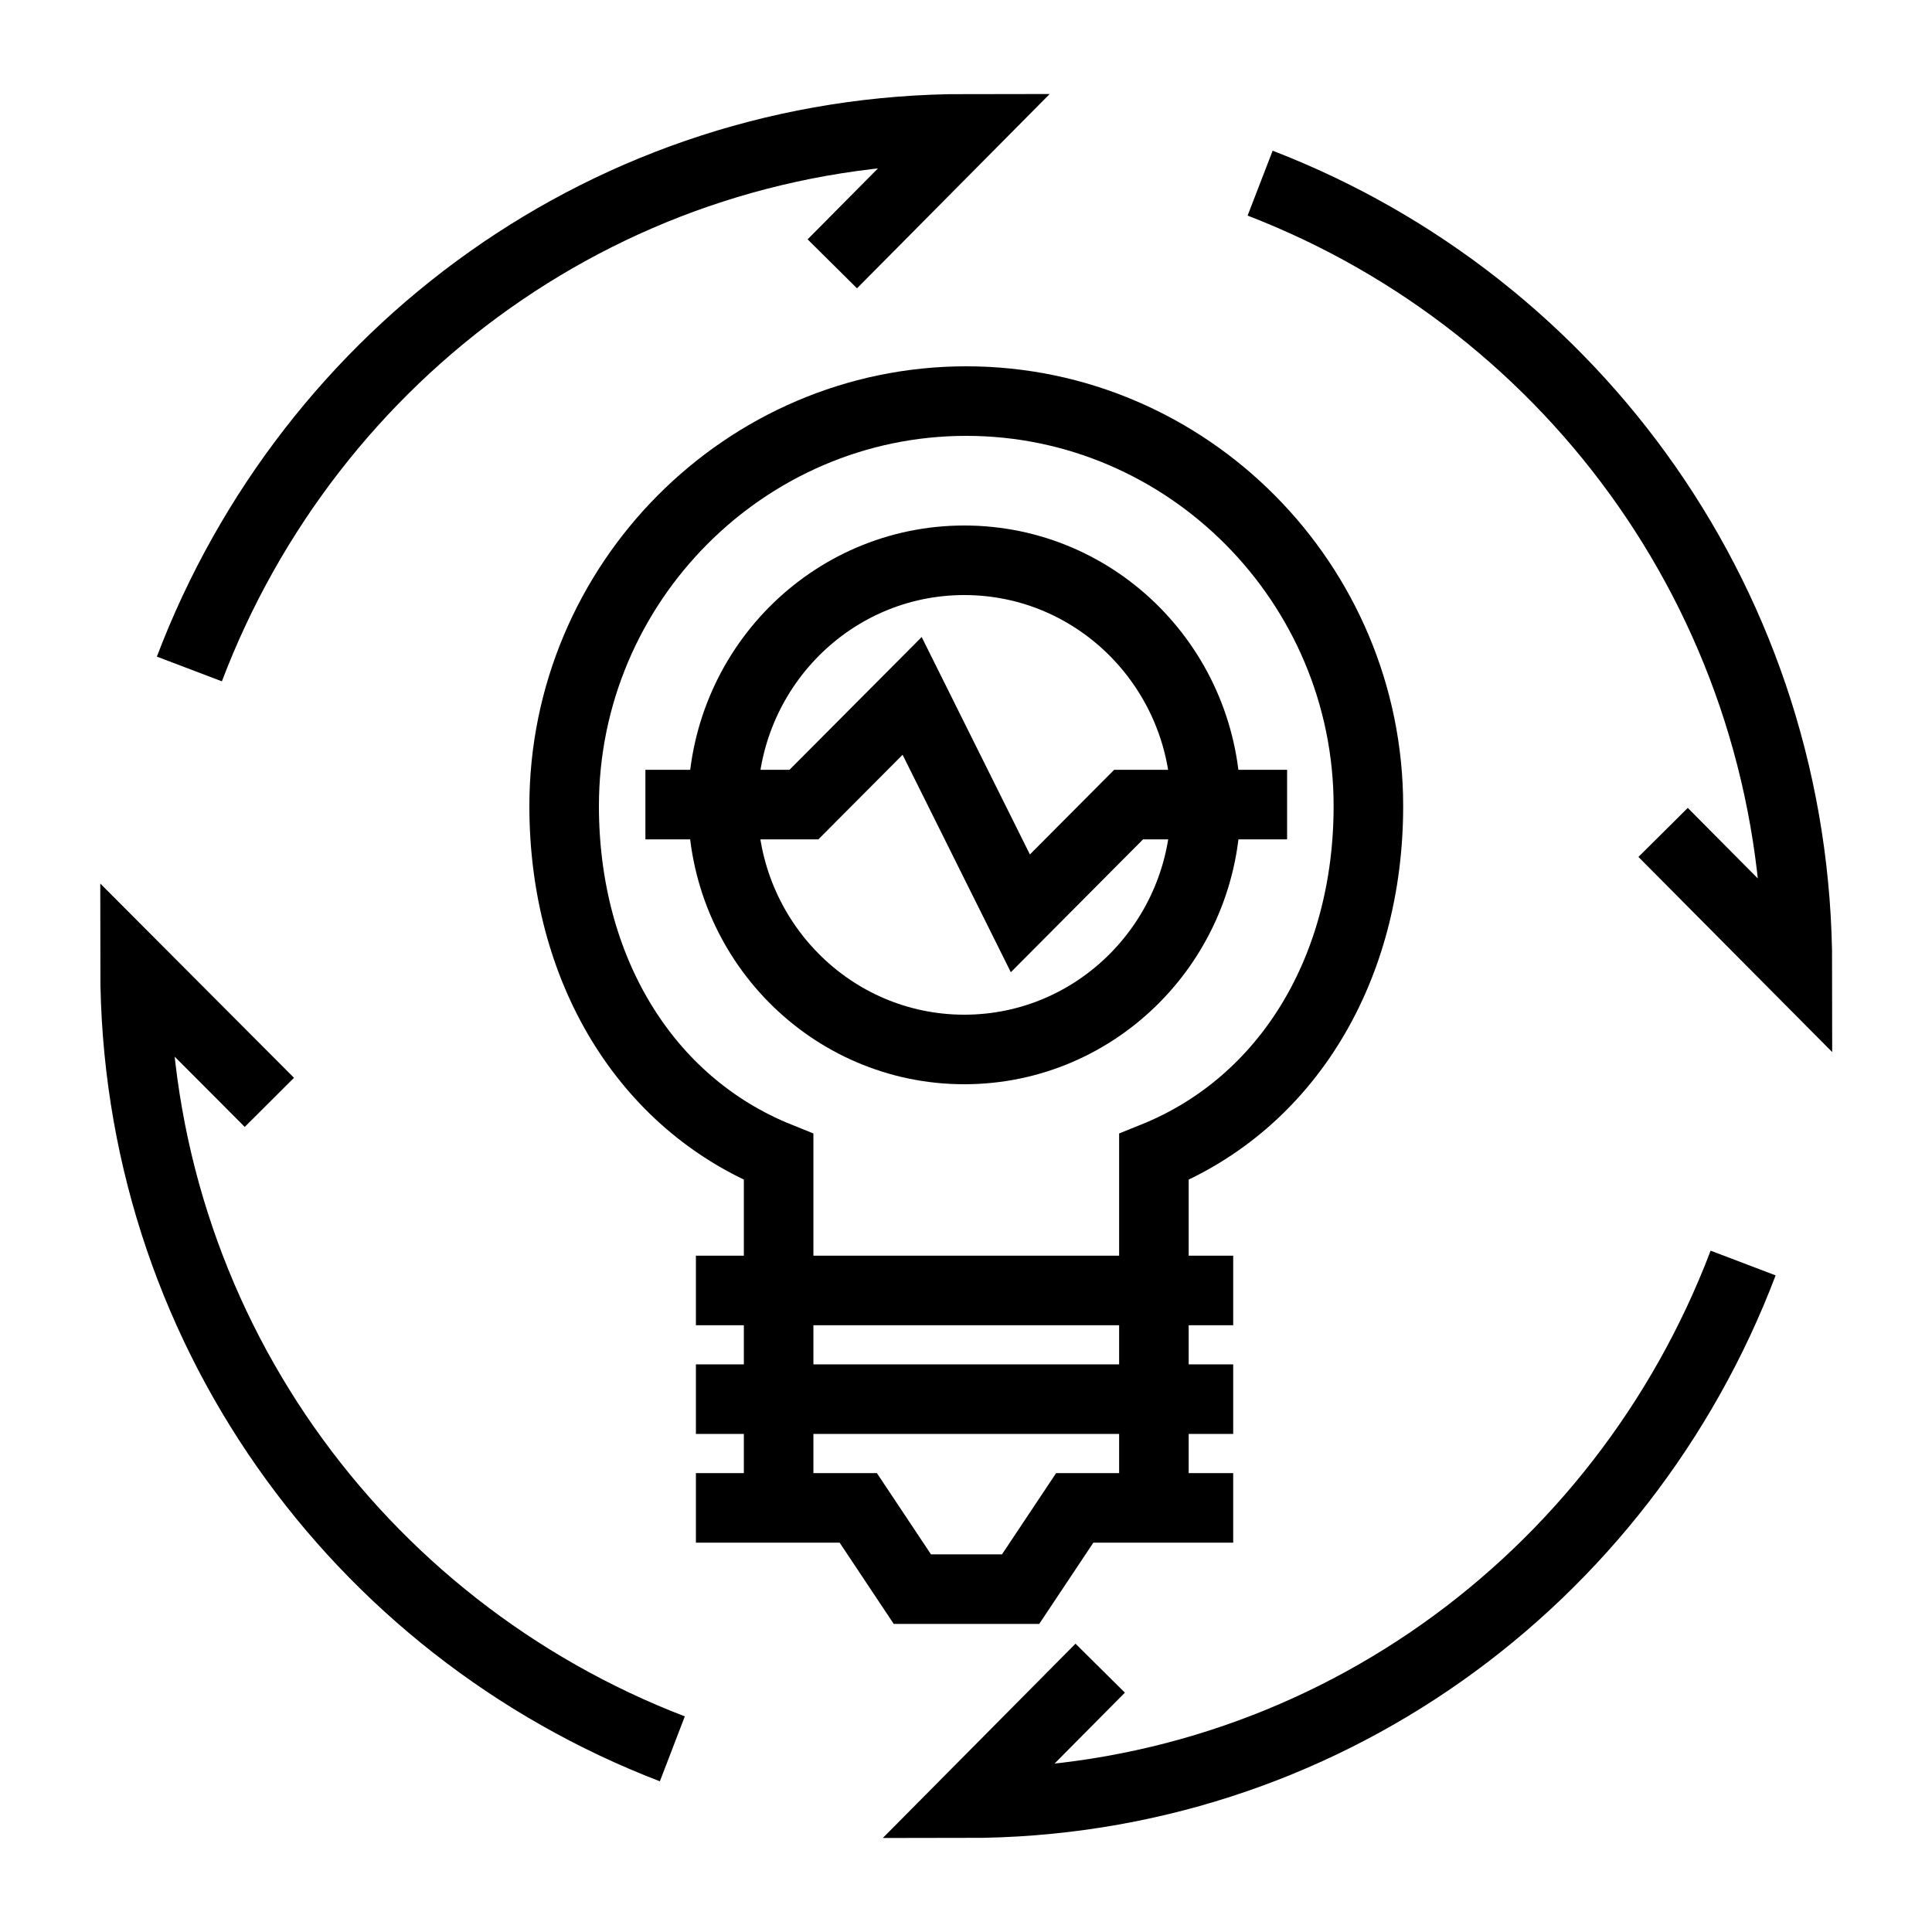
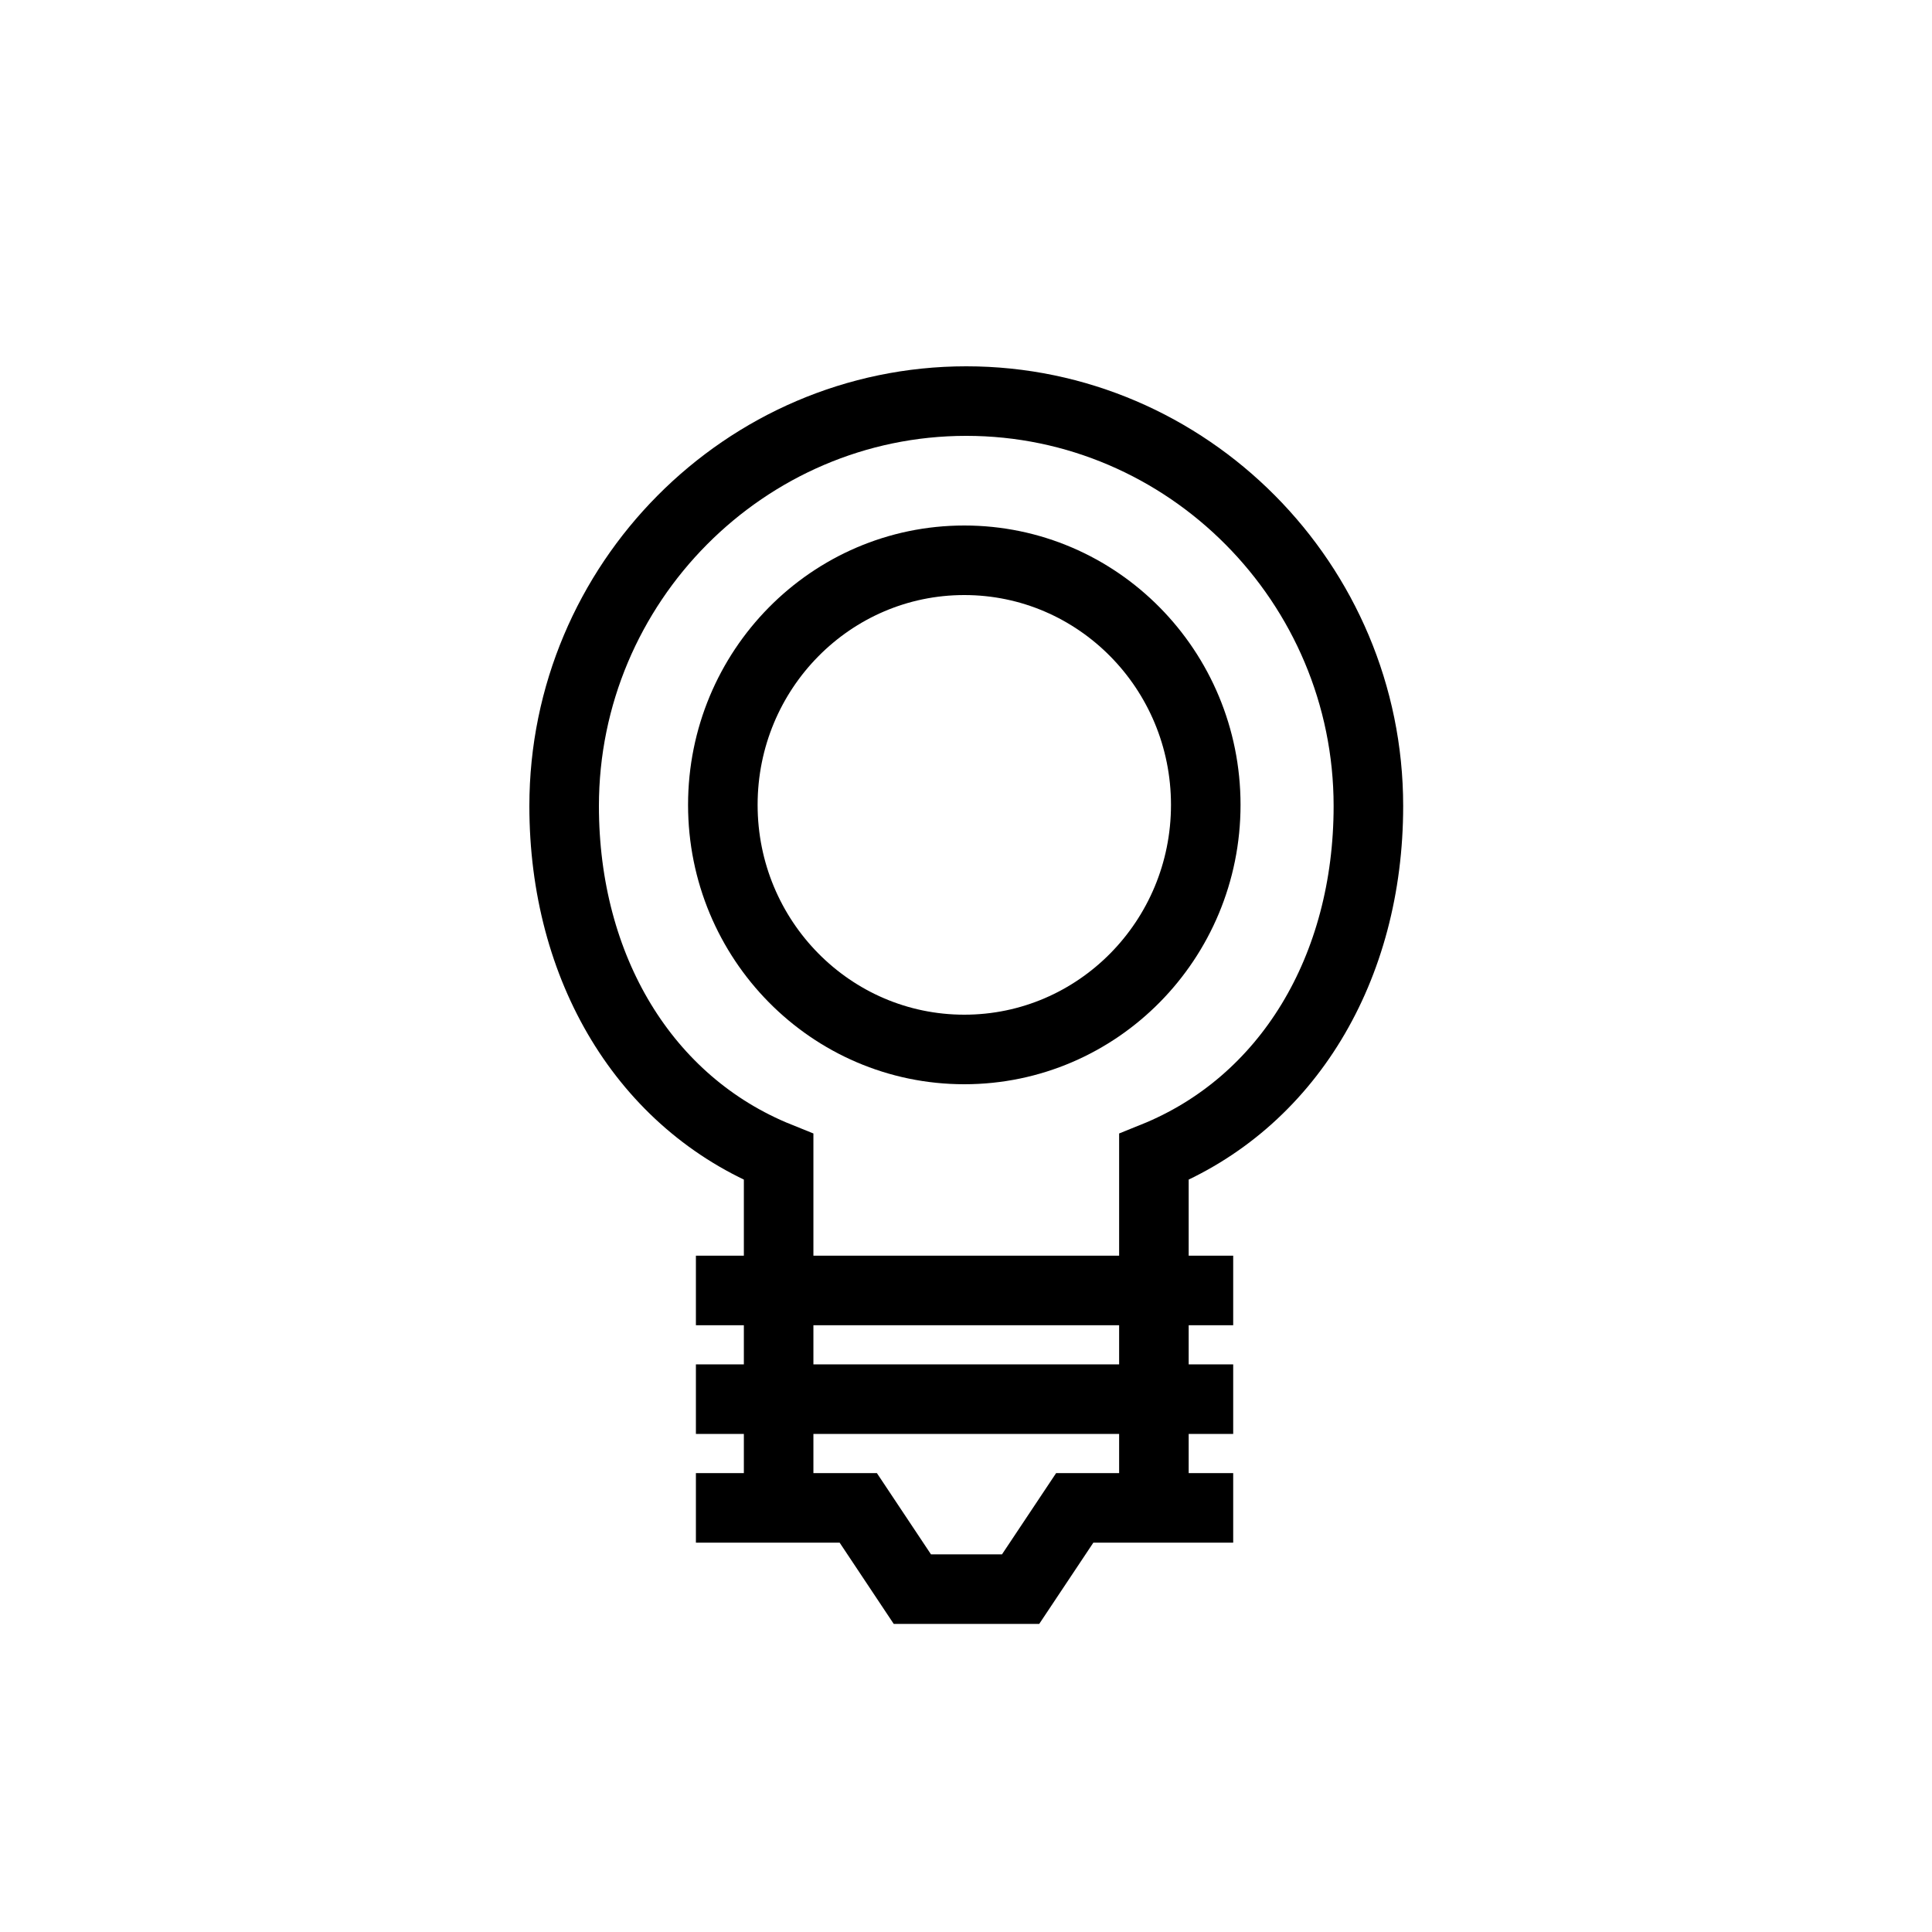
<svg xmlns="http://www.w3.org/2000/svg" id="Layer_1" version="1.1" viewBox="0 0 500 500">
  <defs>
    <style>
      .st0 {
        stroke: #000;
        stroke-miterlimit: 8;
        stroke-width: 18px;
      }

      .st0, .st1 {
        fill: none;
      }

      .st2 {
        clip-path: url(#clippath-6);
      }

      .st3 {
        clip-path: url(#clippath-7);
      }

      .st4 {
        clip-path: url(#clippath-4);
      }

      .st5 {
        clip-path: url(#clippath-1);
      }

      .st6 {
        clip-path: url(#clippath-5);
      }

      .st7 {
        clip-path: url(#clippath-8);
      }

      .st8 {
        clip-path: url(#clippath-3);
      }

      .st1 {
        clip-rule: evenodd;
      }

      .st9 {
        clip-path: url(#clippath-2);
      }

      .st10 {
        clip-path: url(#clippath);
      }
    </style>
    <clipPath id="clippath">
      <polygon class="st1" points="23.62 478 476.38 478 476.38 22 23.62 22 23.62 478 23.62 478" />
    </clipPath>
    <clipPath id="clippath-1">
      <polygon class="st1" points="23.62 478 476.38 478 476.38 22 23.62 22 23.62 478 23.62 478" />
    </clipPath>
    <clipPath id="clippath-2">
      <polygon class="st1" points="23.62 478 476.38 478 476.38 22 23.62 22 23.62 478 23.62 478" />
    </clipPath>
    <clipPath id="clippath-3">
      <polygon class="st1" points="23.62 478 476.38 478 476.38 22 23.62 22 23.62 478 23.62 478" />
    </clipPath>
    <clipPath id="clippath-4">
-       <polygon class="st1" points="23.62 478 476.38 478 476.38 22 23.62 22 23.62 478 23.62 478" />
-     </clipPath>
+       </clipPath>
    <clipPath id="clippath-5">
      <polygon class="st1" points="23.62 478 476.38 478 476.38 22 23.62 22 23.62 478 23.62 478" />
    </clipPath>
    <clipPath id="clippath-6">
      <polygon class="st1" points="23.62 478 476.38 478 476.38 22 23.62 22 23.62 478 23.62 478" />
    </clipPath>
    <clipPath id="clippath-7">
      <polygon class="st1" points="23.62 478 476.38 478 476.38 22 23.62 22 23.62 478 23.62 478" />
    </clipPath>
    <clipPath id="clippath-8">
-       <polygon class="st1" points="23.62 478 476.38 478 476.38 22 23.62 22 23.62 478 23.62 478" />
-     </clipPath>
+       </clipPath>
  </defs>
  <path class="st0" d="M187.07,208.3c0-34.96,27.98-63.3,62.49-63.3s62.49,28.34,62.49,63.3-27.98,63.3-62.49,63.3-62.49-28.34-62.49-63.3h0Z" />
  <g class="st10">
    <line class="st0" x1="180.1" y1="333.97" x2="319.15" y2="333.97" />
    <g class="st5">
      <line class="st0" x1="180.1" y1="362.1" x2="319.15" y2="362.1" />
      <g class="st9">
        <polyline class="st0" points="180.1 390.24 222.12 390.24 236.12 411.27 264.13 411.27 278.14 390.24 319.15 390.24" />
        <g class="st8">
          <path class="st0" d="M298.63,390.24v-90.82c34.69-13.97,55.51-48.91,55.51-90.82,0-57.64-46.83-104.8-104.07-104.8s-104.07,47.16-104.07,104.8c0,41.92,20.81,76.85,55.51,90.82v90.82" />
          <g class="st4">
            <polyline class="st0" points="167.03 208.23 208.05 208.23 236.06 180.1 264.07 236.37 292.08 208.23 333.1 208.23" />
            <g class="st6">
              <path class="st0" d="M215.4,68.28l34.66-34.95c-91.86,0-169.85,57.67-201.05,139.8" />
              <g class="st2">
                <path class="st0" d="M430.41,215.43l34.76,35.01c0-92.77-57.36-171.53-139.05-203.04" />
                <g class="st3">
                  <path class="st0" d="M284.73,431.72l-34.66,34.95c91.86,0,169.85-57.67,201.05-139.8" />
                  <g class="st7">
                    <path class="st0" d="M69.71,285.29l-34.76-34.86c0,92.37,57.36,170.8,139.05,202.17" />
                  </g>
                </g>
              </g>
            </g>
          </g>
        </g>
      </g>
    </g>
  </g>
</svg>